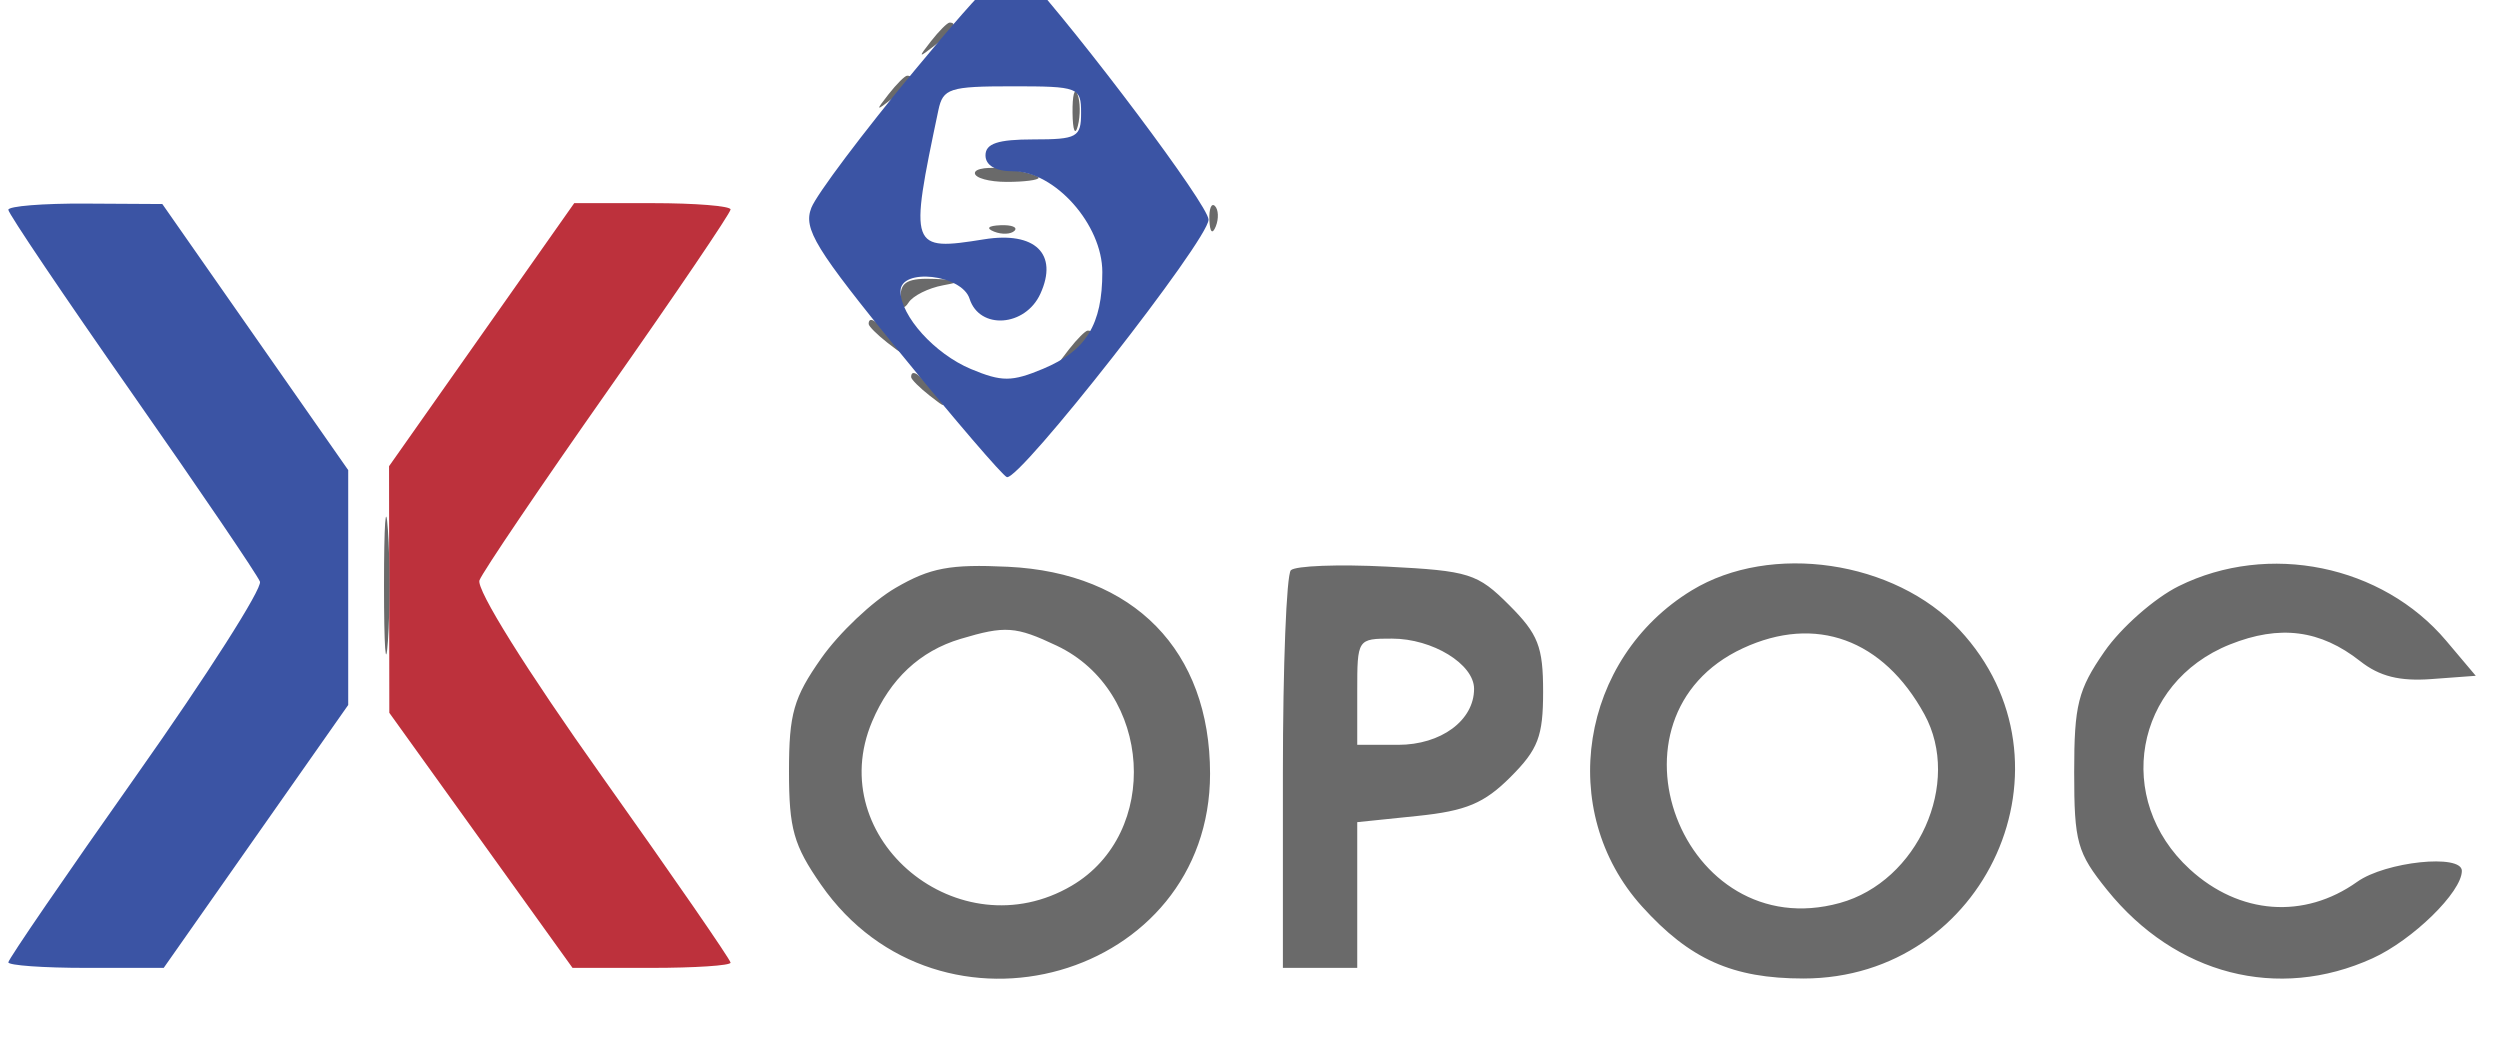
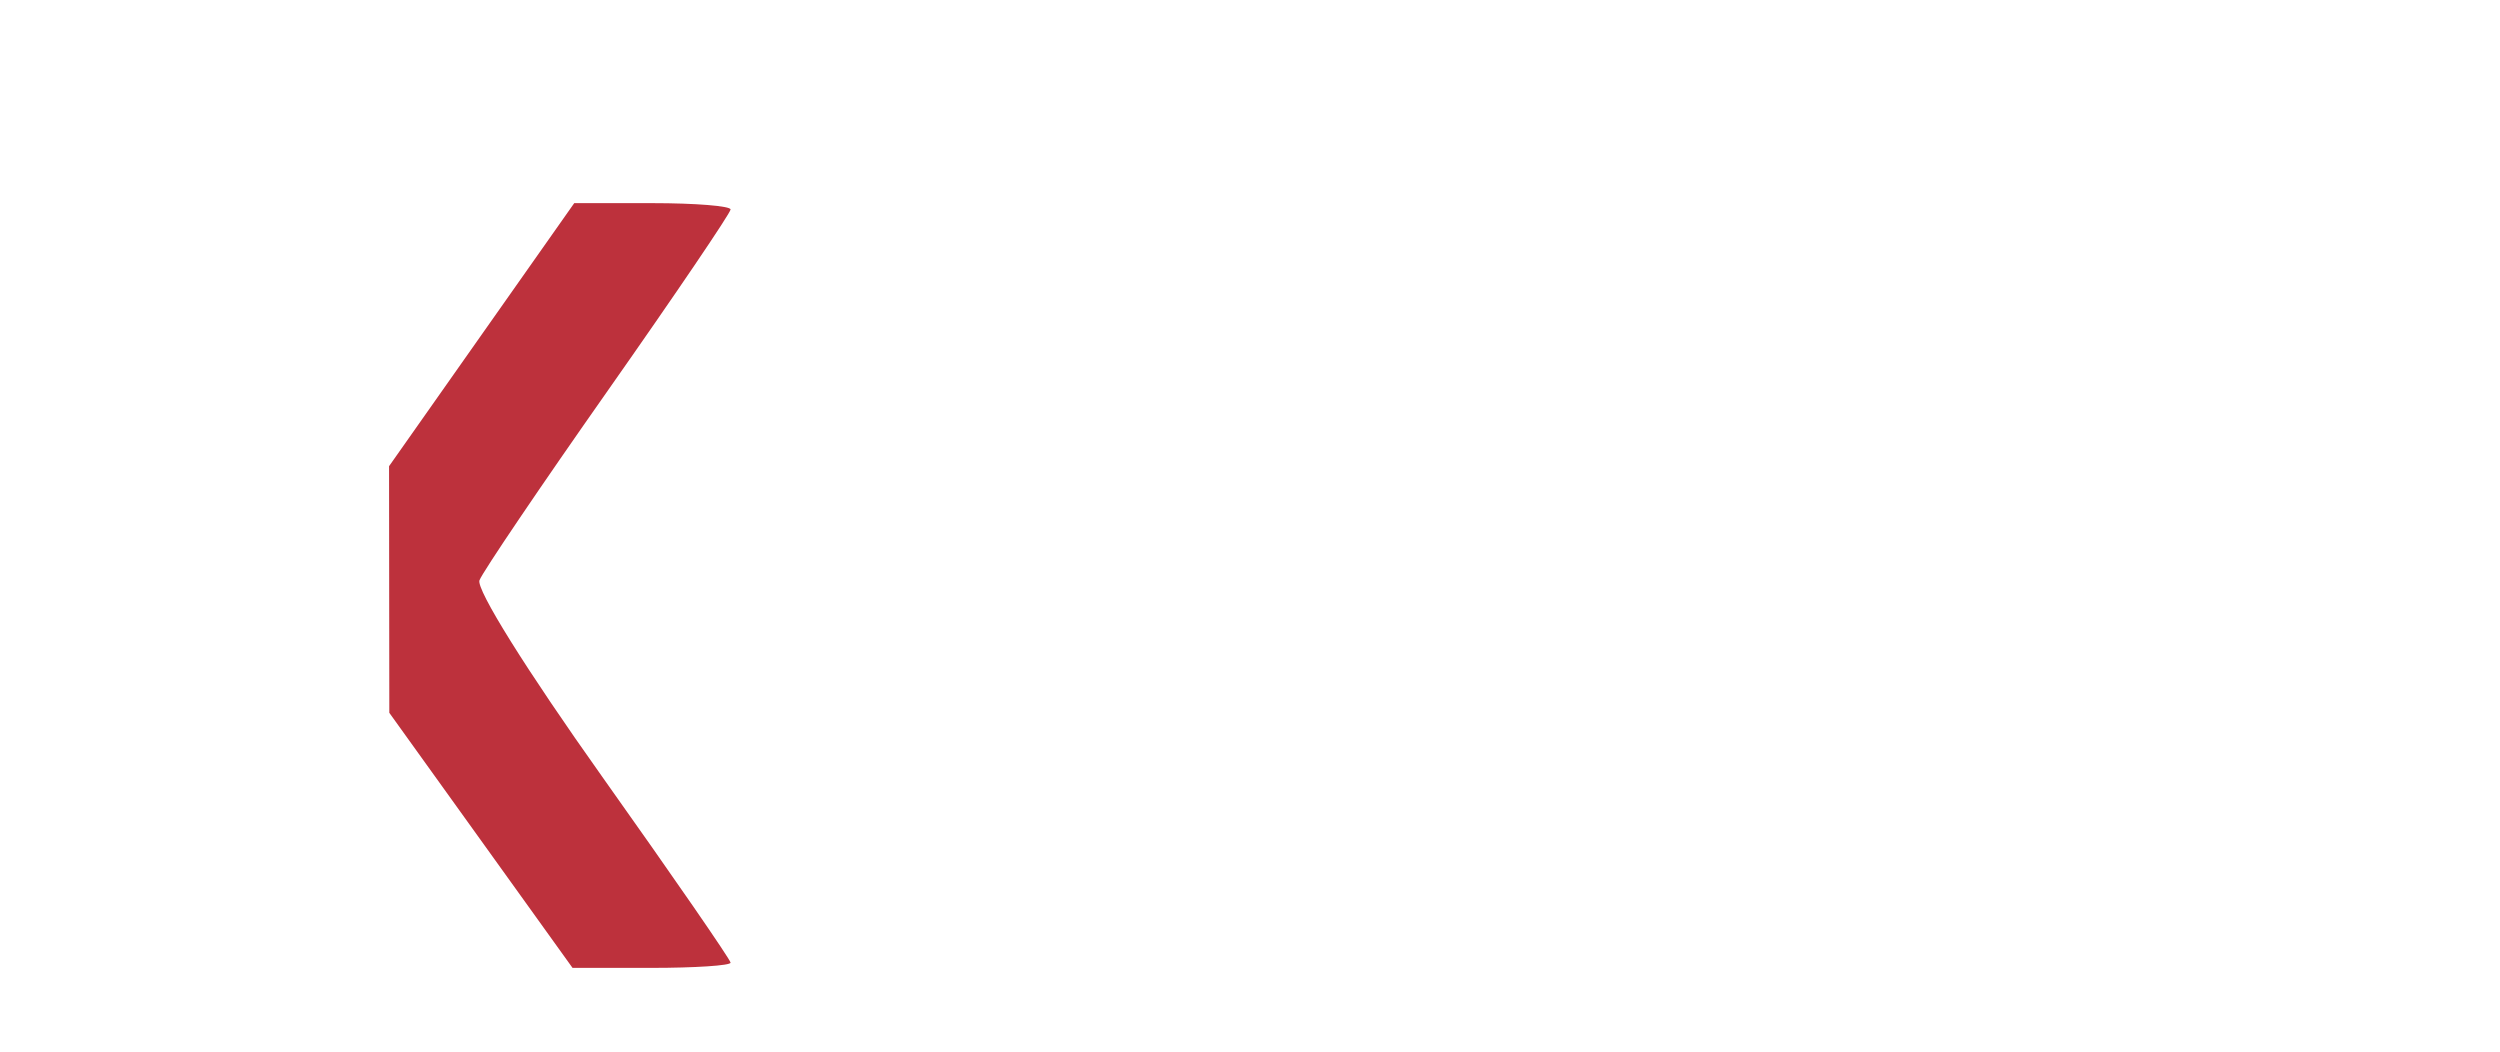
<svg xmlns="http://www.w3.org/2000/svg" viewBox="17.216 15.874 235.375 99.013" style="max-height: 500px" version="1.1" id="svgContent" width="235.375" height="99.013">
  <defs>
    <style type="text/css" />
  </defs>
  <g id="svgPath">
    <path fill-rule="evenodd" fill="#bd313c" stroke="none" d="M 62.562 47.383 L 53.845 59.767 53.857 71.376 L 53.870 82.985 62.495 94.992 L 71.120 107 78.560 107 C 82.652 107, 86 106.779, 86 106.509 C 86 106.239, 80.556 98.354, 73.902 88.985 C 66.752 78.917, 62.032 71.359, 62.360 70.504 C 62.665 69.708, 68.109 61.662, 74.458 52.624 C 80.806 43.586, 86 35.923, 86 35.596 C 86 35.268, 82.688 35, 78.640 35 L 71.280 35 62.562 47.383" />
-     <path fill-rule="evenodd" fill="none" stroke="none" d="M 0 60.004 L 0 120.007 134.750 119.754 L 269.500 119.500 269.758 59.750 L 270.016 0 135.008 0 L 0 0 0 60.004 M 0.469 60.500 C 0.469 93.500, 0.596 106.855, 0.750 90.178 C 0.904 73.501, 0.903 46.501, 0.749 30.178 C 0.595 13.855, 0.469 27.500, 0.469 60.500 M 101.584 24.099 L 91.900 36.199 93.616 38.849 C 97.225 44.426, 111.279 60.998, 112.363 60.956 C 113.450 60.914, 131.097 39.209, 131.828 37.015 C 132.222 35.835, 113.432 12, 112.109 12 C 111.647 12, 106.911 17.445, 101.584 24.099 M 105.053 30.617 C 104.419 34.256, 104.036 37.350, 104.200 37.493 C 105.389 38.520, 108.950 38.890, 109.475 38.041 C 111.069 35.462, 116 38.454, 116 42 C 116 43.949, 113.516 47, 111.929 47 C 111.418 47, 110.100 46.100, 109 45 C 106.620 42.620, 103 42.346, 103 44.545 C 103 45.395, 104.105 47.195, 105.455 48.545 C 109.001 52.092, 114.257 51.897, 118.077 48.077 C 121.344 44.810, 121.792 41.432, 119.537 37.072 C 117.891 33.889, 116.204 33, 111.811 33 C 109.463 33, 108.922 32.646, 109.393 31.418 C 109.727 30.548, 110 29.648, 110 29.418 C 110 29.188, 111.800 29, 114 29 C 117.600 29, 118 28.750, 118 26.500 C 118 24.116, 117.726 24, 112.103 24 L 106.205 24 105.053 30.617 M 17.651 36.250 C 18.074 36.938, 23.743 45.081, 30.247 54.347 L 42.074 71.195 33.874 82.847 C 29.365 89.256, 23.683 97.313, 21.250 100.750 L 16.824 107 24.874 107 L 32.923 107 41.461 94.997 L 50 82.994 50 71.247 L 50 59.500 41.352 47.250 L 32.704 35 24.793 35 C 18.721 35, 17.061 35.291, 17.651 36.250 M 62.050 47.750 L 53.008 60.500 53.004 71.222 L 53 81.945 61.750 94.434 L 70.500 106.924 78.737 106.962 L 86.973 107 77.884 94.250 C 72.885 87.237, 67.210 79.149, 65.273 76.276 L 61.751 71.052 70.038 59.276 C 74.596 52.799, 80.317 44.688, 82.750 41.250 L 87.176 35 79.134 35 L 71.092 35 62.050 47.750 M 101.542 71.219 C 99.364 72.483, 96.214 75.464, 94.542 77.845 C 91.929 81.562, 91.500 83.065, 91.500 88.500 C 91.500 93.911, 91.937 95.456, 94.513 99.164 C 105.702 115.263, 131.143 108.008, 131.143 88.717 C 131.143 77.134, 123.978 69.800, 112.111 69.235 C 106.662 68.976, 104.804 69.325, 101.542 71.219 M 138.750 69.564 C 138.338 69.987, 138 78.583, 138 88.667 L 138 107 141.500 107 L 145 107 145 100.140 L 145 93.280 150.677 92.694 C 155.244 92.223, 156.954 91.507, 159.427 89.035 C 162.032 86.430, 162.500 85.206, 162.500 81 C 162.500 76.753, 162.040 75.578, 159.304 72.843 C 156.323 69.862, 155.551 69.619, 147.804 69.221 C 143.237 68.987, 139.162 69.141, 138.750 69.564 M 176.500 71.454 C 165.971 77.862, 163.704 92.233, 171.807 101.213 C 176.307 106.200, 180.338 108, 187.008 108 C 204.257 108, 213.359 87.663, 201.702 75.166 C 195.617 68.642, 183.944 66.923, 176.500 71.454 M 222.347 71.057 C 220.061 72.189, 216.914 74.960, 215.347 77.221 C 212.858 80.813, 212.500 82.240, 212.500 88.572 C 212.500 95.174, 212.774 96.154, 215.595 99.657 C 222.038 107.656, 231.682 110.145, 240.579 106.104 C 244.373 104.380, 249 99.854, 249 97.865 C 249 96.242, 241.816 96.995, 239.145 98.897 C 234.153 102.451, 228.055 101.994, 223.387 97.716 C 216.209 91.138, 218.168 80.151, 227.160 76.552 C 231.855 74.674, 235.667 75.163, 239.435 78.128 C 241.250 79.556, 243.141 80.030, 246.136 79.808 L 250.309 79.500 247.529 76.206 C 241.501 69.065, 230.794 66.876, 222.347 71.057 M 107.643 76.028 C 103.827 77.172, 101.023 79.793, 99.327 83.803 C 94.640 94.878, 107.529 105.486, 118.114 99.265 C 126.533 94.318, 125.706 80.935, 116.717 76.670 C 112.848 74.834, 111.860 74.764, 107.643 76.028 M 181.316 76.904 C 167.366 83.370, 175.586 104.990, 190.436 100.890 C 197.783 98.862, 201.940 89.590, 198.399 83.128 C 194.521 76.050, 188.159 73.732, 181.316 76.904 M 145 81 L 145 86 148.845 86 C 152.887 86, 156 83.706, 156 80.728 C 156 78.398, 152.083 76, 148.277 76 C 145.011 76, 145 76.017, 145 81" />
-     <path fill-rule="evenodd" fill="#6a6a6a" stroke="none" d="M 109.872 13.750 C 108.629 15.336, 108.664 15.371, 110.250 14.128 C 111.916 12.821, 112.445 12, 111.622 12 C 111.415 12, 110.627 12.787, 109.872 13.750 M 104.872 19.750 C 103.629 21.336, 103.664 21.371, 105.250 20.128 C 106.916 18.821, 107.445 18, 106.622 18 C 106.415 18, 105.627 18.788, 104.872 19.750 M 100.872 24.750 C 99.629 26.336, 99.664 26.371, 101.250 25.128 C 102.916 23.821, 103.445 23, 102.622 23 C 102.415 23, 101.627 23.788, 100.872 24.750 M 118.195 26.500 C 118.215 28.150, 118.439 28.704, 118.693 27.731 C 118.947 26.758, 118.930 25.408, 118.656 24.731 C 118.382 24.054, 118.175 24.850, 118.195 26.500 M 109 32.173 C 109 32.628, 110.350 33, 112 33 C 113.650 33, 115 32.826, 115 32.613 C 115 32.401, 113.650 32.029, 112 31.787 C 110.350 31.545, 109 31.718, 109 32.173 M 131.079 36.583 C 131.127 37.748, 131.364 37.985, 131.683 37.188 C 131.972 36.466, 131.936 35.603, 131.604 35.271 C 131.272 34.939, 131.036 35.529, 131.079 36.583 M 110.813 37.683 C 111.534 37.972, 112.397 37.936, 112.729 37.604 C 113.061 37.272, 112.471 37.036, 111.417 37.079 C 110.252 37.127, 110.015 37.364, 110.813 37.683 M 102.015 43.750 C 102.025 44.874, 102.293 45.089, 102.765 44.351 C 103.169 43.719, 104.625 42.993, 106 42.737 C 108.117 42.344, 108.002 42.251, 105.250 42.136 C 102.764 42.032, 102.004 42.412, 102.015 43.750 M 99 46.378 C 99 46.585, 99.787 47.373, 100.750 48.128 C 102.336 49.371, 102.371 49.336, 101.128 47.750 C 99.821 46.084, 99 45.555, 99 46.378 M 117.872 48.750 C 116.629 50.336, 116.664 50.371, 118.250 49.128 C 119.916 47.821, 120.445 47, 119.622 47 C 119.415 47, 118.627 47.788, 117.872 48.750 M 103 51.378 C 103 51.585, 103.787 52.373, 104.750 53.128 C 106.336 54.371, 106.371 54.336, 105.128 52.750 C 103.821 51.084, 103 50.555, 103 51.378 M 53.370 71 C 53.370 76.775, 53.535 79.138, 53.737 76.250 C 53.939 73.362, 53.939 68.638, 53.737 65.750 C 53.535 62.862, 53.370 65.225, 53.370 71 M 101.542 71.219 C 99.364 72.483, 96.214 75.464, 94.542 77.845 C 91.929 81.562, 91.500 83.065, 91.500 88.500 C 91.500 93.911, 91.937 95.456, 94.513 99.164 C 105.702 115.263, 131.143 108.008, 131.143 88.717 C 131.143 77.134, 123.978 69.800, 112.111 69.235 C 106.662 68.976, 104.804 69.325, 101.542 71.219 M 138.750 69.564 C 138.338 69.987, 138 78.583, 138 88.667 L 138 107 141.500 107 L 145 107 145 100.140 L 145 93.280 150.677 92.694 C 155.244 92.223, 156.954 91.507, 159.427 89.035 C 162.032 86.430, 162.500 85.206, 162.500 81 C 162.500 76.753, 162.040 75.578, 159.304 72.843 C 156.323 69.862, 155.551 69.619, 147.804 69.221 C 143.237 68.987, 139.162 69.141, 138.750 69.564 M 176.500 71.454 C 165.971 77.862, 163.704 92.233, 171.807 101.213 C 176.307 106.200, 180.338 108, 187.008 108 C 204.257 108, 213.359 87.663, 201.702 75.166 C 195.617 68.642, 183.944 66.923, 176.500 71.454 M 222.347 71.057 C 220.061 72.189, 216.914 74.960, 215.347 77.221 C 212.858 80.813, 212.500 82.240, 212.500 88.572 C 212.500 95.174, 212.774 96.154, 215.595 99.657 C 222.038 107.656, 231.682 110.145, 240.579 106.104 C 244.373 104.380, 249 99.854, 249 97.865 C 249 96.242, 241.816 96.995, 239.145 98.897 C 234.153 102.451, 228.055 101.994, 223.387 97.716 C 216.209 91.138, 218.168 80.151, 227.160 76.552 C 231.855 74.674, 235.667 75.163, 239.435 78.128 C 241.250 79.556, 243.141 80.030, 246.136 79.808 L 250.309 79.500 247.529 76.206 C 241.501 69.065, 230.794 66.876, 222.347 71.057 M 107.643 76.028 C 103.827 77.172, 101.023 79.793, 99.327 83.803 C 94.640 94.878, 107.529 105.486, 118.114 99.265 C 126.533 94.318, 125.706 80.935, 116.717 76.670 C 112.848 74.834, 111.860 74.764, 107.643 76.028 M 181.316 76.904 C 167.366 83.370, 175.586 104.990, 190.436 100.890 C 197.783 98.862, 201.940 89.590, 198.399 83.128 C 194.521 76.050, 188.159 73.732, 181.316 76.904 M 145 81 L 145 86 148.845 86 C 152.887 86, 156 83.706, 156 80.728 C 156 78.398, 152.083 76, 148.277 76 C 145.011 76, 145 76.017, 145 81" />
-     <path fill-rule="evenodd" fill="#3b54a4" stroke="none" d="M 103.356 22.464 C 98.485 28.338, 94.097 34.177, 93.604 35.438 C 92.829 37.424, 93.951 39.256, 101.984 49.115 C 107.086 55.377, 111.595 60.631, 112.006 60.792 C 113.149 61.239, 131 38.458, 131 36.553 C 131 35.214, 119.057 19.281, 113.452 13.142 C 112.434 12.026, 110.628 13.693, 103.356 22.464 M 105.564 26.250 C 102.810 39.324, 102.880 39.522, 109.878 38.404 C 114.671 37.637, 116.879 39.776, 115.168 43.530 C 113.748 46.647, 109.437 46.951, 108.500 44 C 107.774 41.713, 102 41.071, 102 43.277 C 102 45.625, 105.226 49.196, 108.631 50.619 C 111.534 51.832, 112.473 51.829, 115.420 50.598 C 119.485 48.899, 121 46.427, 121 41.489 C 121 37.027, 116.538 32, 112.577 32 C 110.953 32, 110 31.445, 110 30.500 C 110 29.389, 111.167 29, 114.500 29 C 118.633 29, 119 28.796, 119 26.500 C 119 24.090, 118.765 24, 112.519 24 C 106.605 24, 105.997 24.197, 105.564 26.250 M 18 35.627 C 18 35.971, 23.231 43.731, 29.625 52.870 C 36.019 62.010, 41.448 70.004, 41.690 70.634 C 41.932 71.265, 36.701 79.470, 30.065 88.867 C 23.429 98.265, 18 106.189, 18 106.477 C 18 106.765, 21.291 107, 25.314 107 L 32.629 107 41.314 94.624 L 50 82.247 50 71.191 L 50 60.134 41.250 47.609 L 32.500 35.084 25.250 35.042 C 21.262 35.019, 18 35.282, 18 35.627" />
  </g>
</svg>